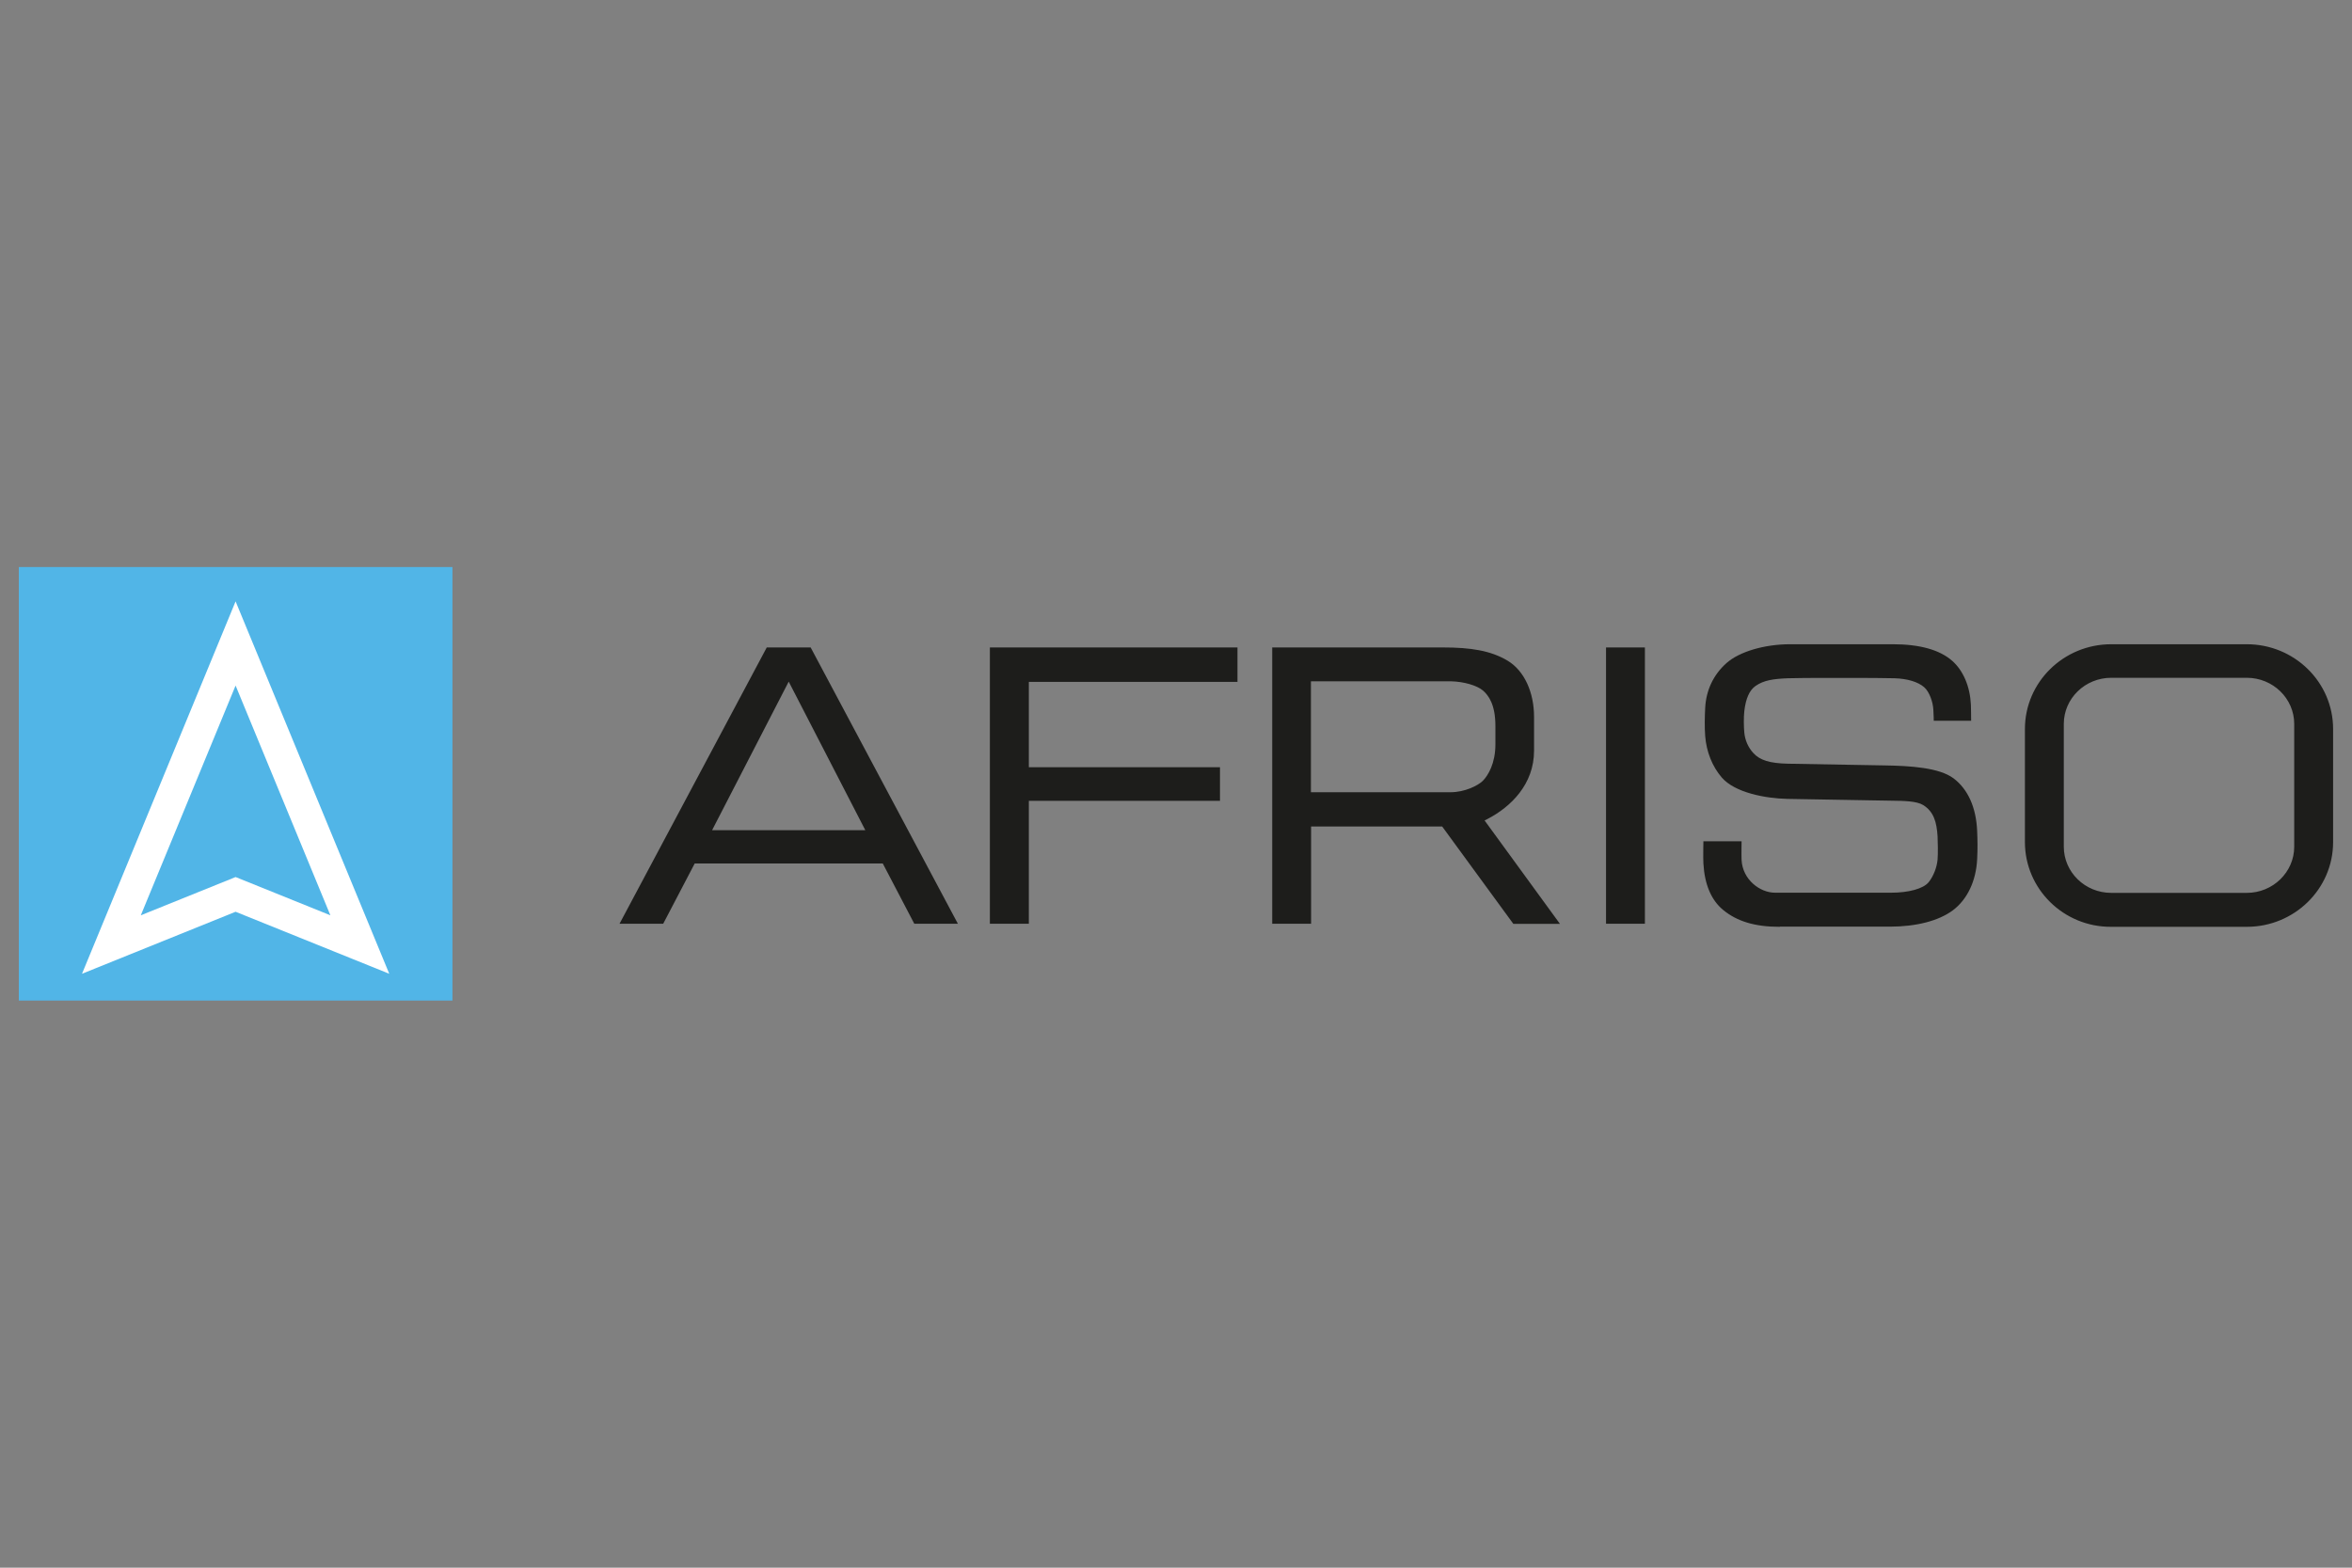
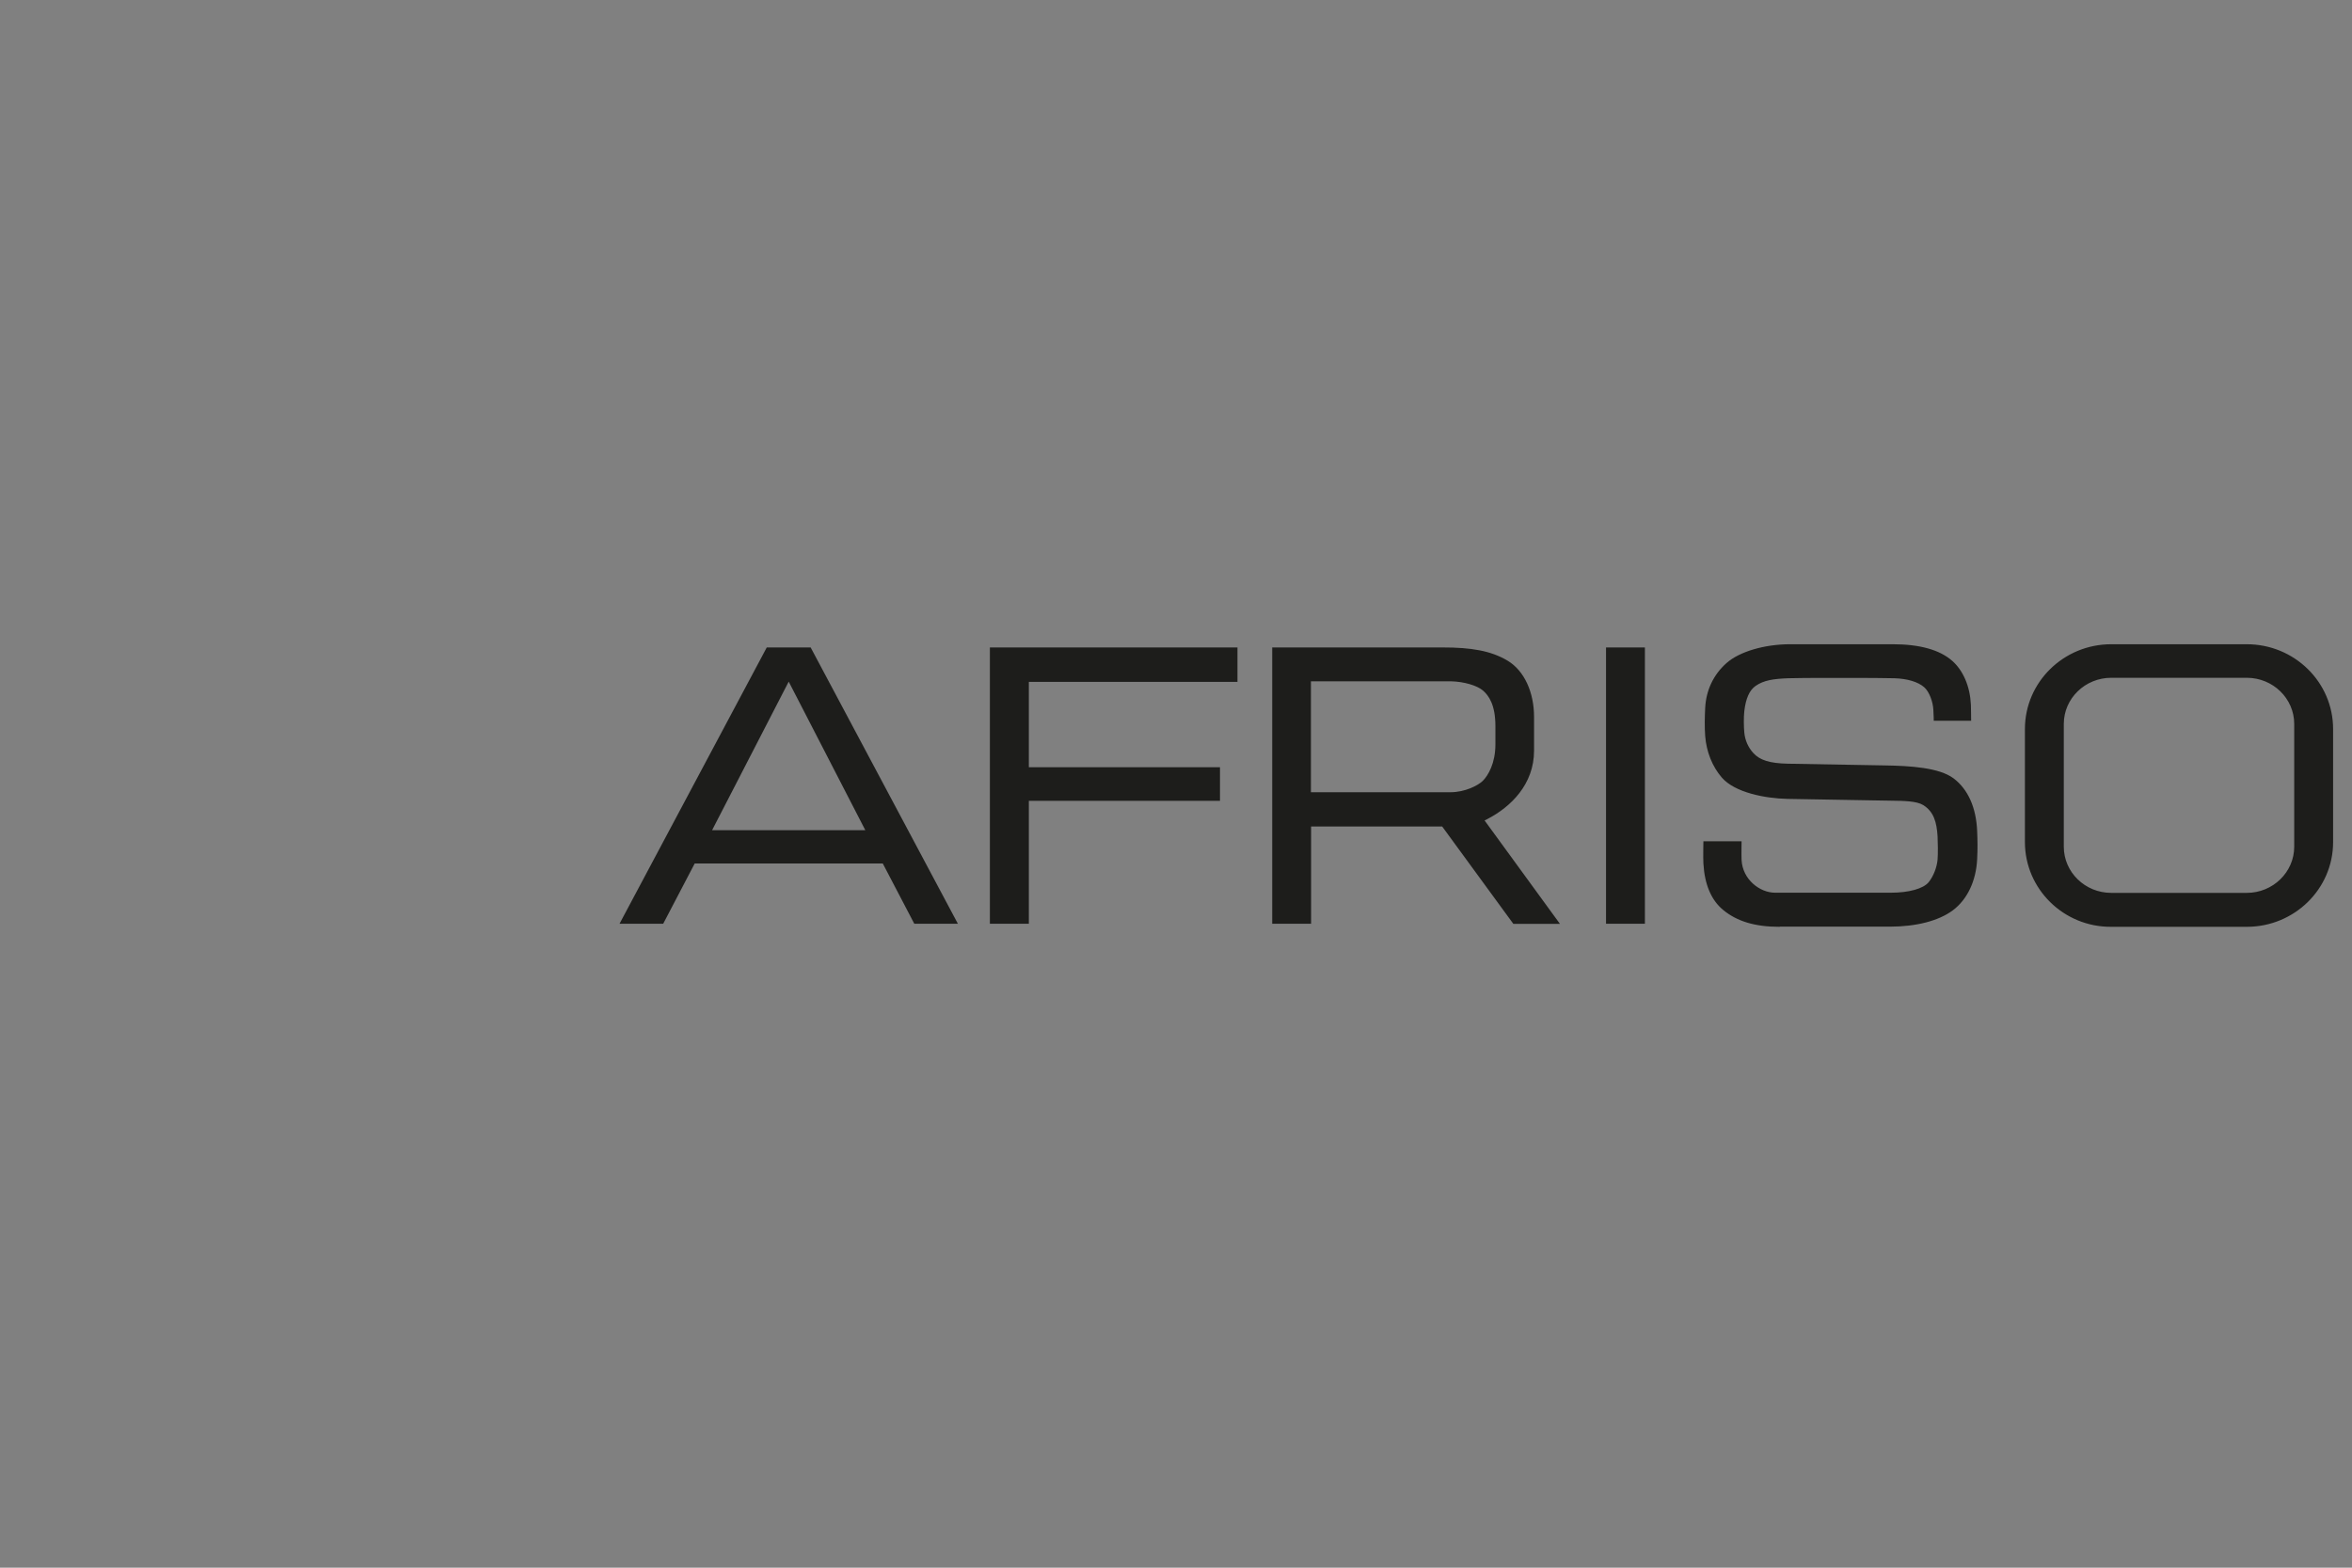
<svg xmlns="http://www.w3.org/2000/svg" id="Warstwa_1" data-name="Warstwa 1" viewBox="0 0 300 200">
  <rect x="0" y="0" width="300" height="200" fill="#808080" stroke="none" />
  <defs>
    <style>
      .cls-1 {
        fill: #fff;
      }

      .cls-2 {
        fill: #1d1d1b;
      }

      .cls-3 {
        fill: #51b5e7;
      }
    </style>
  </defs>
-   <path class="cls-3" d="M2.4,72.34h55.31v55.31H2.4v-55.31Z" />
-   <path class="cls-1" d="M30.05,76.72l-19.59,47.51,19.59-7.91,19.6,7.91-19.6-47.51ZM30.05,111.89l-12.09,4.88,12.09-29.31,12.09,29.31s-12.09-4.88-12.09-4.88Z" />
  <path class="cls-2" d="M227,118.24c-3.15,0-5.44-.69-7.22-2.16-1.51-1.25-2.36-3.25-2.51-5.93-.04-.67,0-2.82,0-2.82h4.87s-.03,1.83,0,2.38c.13,2.5,2.32,4.18,4.29,4.18h14.75c2.31,0,4.16-.52,4.83-1.35.6-.75,1.04-1.87,1.13-2.87.06-.73.04-2.28,0-2.97-.11-1.78-.47-3.14-1.83-3.99-.84-.52-2.47-.54-4.04-.56l-2.96-.05c-3.37-.05-7.77-.13-10.34-.18-2.81-.06-6.68-.8-8.34-2.71-1.24-1.43-1.97-3.31-2.13-5.29-.09-1.12-.06-2.53,0-3.63.12-2.23,1.04-4.2,2.71-5.69,1.64-1.46,4.84-2.41,8.13-2.41h13.09c3.43,0,5.98.71,7.58,2.12,1.4,1.23,2.27,3.27,2.38,5.59.02.46.03,1.86.03,1.92v.13h-4.77v-.13s0-.48-.05-1.3c-.05-.93-.48-2.24-1.16-2.84-.79-.69-2.14-1.1-3.81-1.15-1.3-.04-4.02-.04-4.32-.04h-5.57c-.28,0-2.53,0-3.64.04-1.89.07-3.12.25-4.16.97-.79.54-1.26,1.6-1.45,3.22-.09.75-.07,2.07,0,2.75.1.99.49,1.87,1.14,2.59.84.93,2.11,1.32,4.39,1.37,2.03.04,8.61.16,12.36.22,3.33.05,6.99.29,8.8,1.65,1.84,1.39,2.89,3.72,3.01,6.75.05,1.19.07,2.15,0,3.55-.13,2.79-1.27,5.18-3.12,6.55-1.8,1.33-4.64,2.07-8.02,2.07h-14.03l-.02.02ZM286.58,118.24h-17.29c-6.07.04-11.01-4.83-11.01-10.81v-14.42c0-5.99,4.94-10.82,11.01-10.82h17.29c6.07,0,11.01,4.83,11.01,10.82v14.42c0,5.98-4.94,10.81-11.01,10.81M269.29,86.47c-3.34,0-6.05,2.64-6.05,5.89v15.66c0,3.25,2.71,5.89,6.05,5.89h17.29c3.33,0,6.05-2.64,6.05-5.89v-15.66c0-3.25-2.71-5.89-6.05-5.89h-17.29ZM126.26,117.85v-35.25h31.58v4.39h-26.61v10.89h24.38v4.29h-24.38v15.68h-4.97,0ZM193.02,117.85l-9.07-12.41h-16.72v12.41h-4.96v-35.25h21.8c3.54,0,6.1.41,8.23,1.69,2.15,1.29,3.37,4.07,3.37,7.17v4.31c0,4.27-2.94,7.16-5.95,8.72l-.36.18,9.61,13.19h-5.96.01ZM167.22,101.07h17.8c1.82,0,3.5-.85,4.11-1.45.69-.69,1.61-2.25,1.61-4.65v-2.34c0-2.74-.86-3.9-1.58-4.53-.76-.66-2.46-1.14-4.05-1.18h-17.9v14.16h0ZM204.85,82.6h4.96v35.25h-4.96v-35.25ZM103.41,82.6h-5.61l-18.78,35.25h5.57l4.02-7.69h23.99l4.02,7.69h5.56l-18.78-35.25h.01ZM90.83,105.91l9.77-18.95,9.77,18.95h-19.54Z" />
</svg>